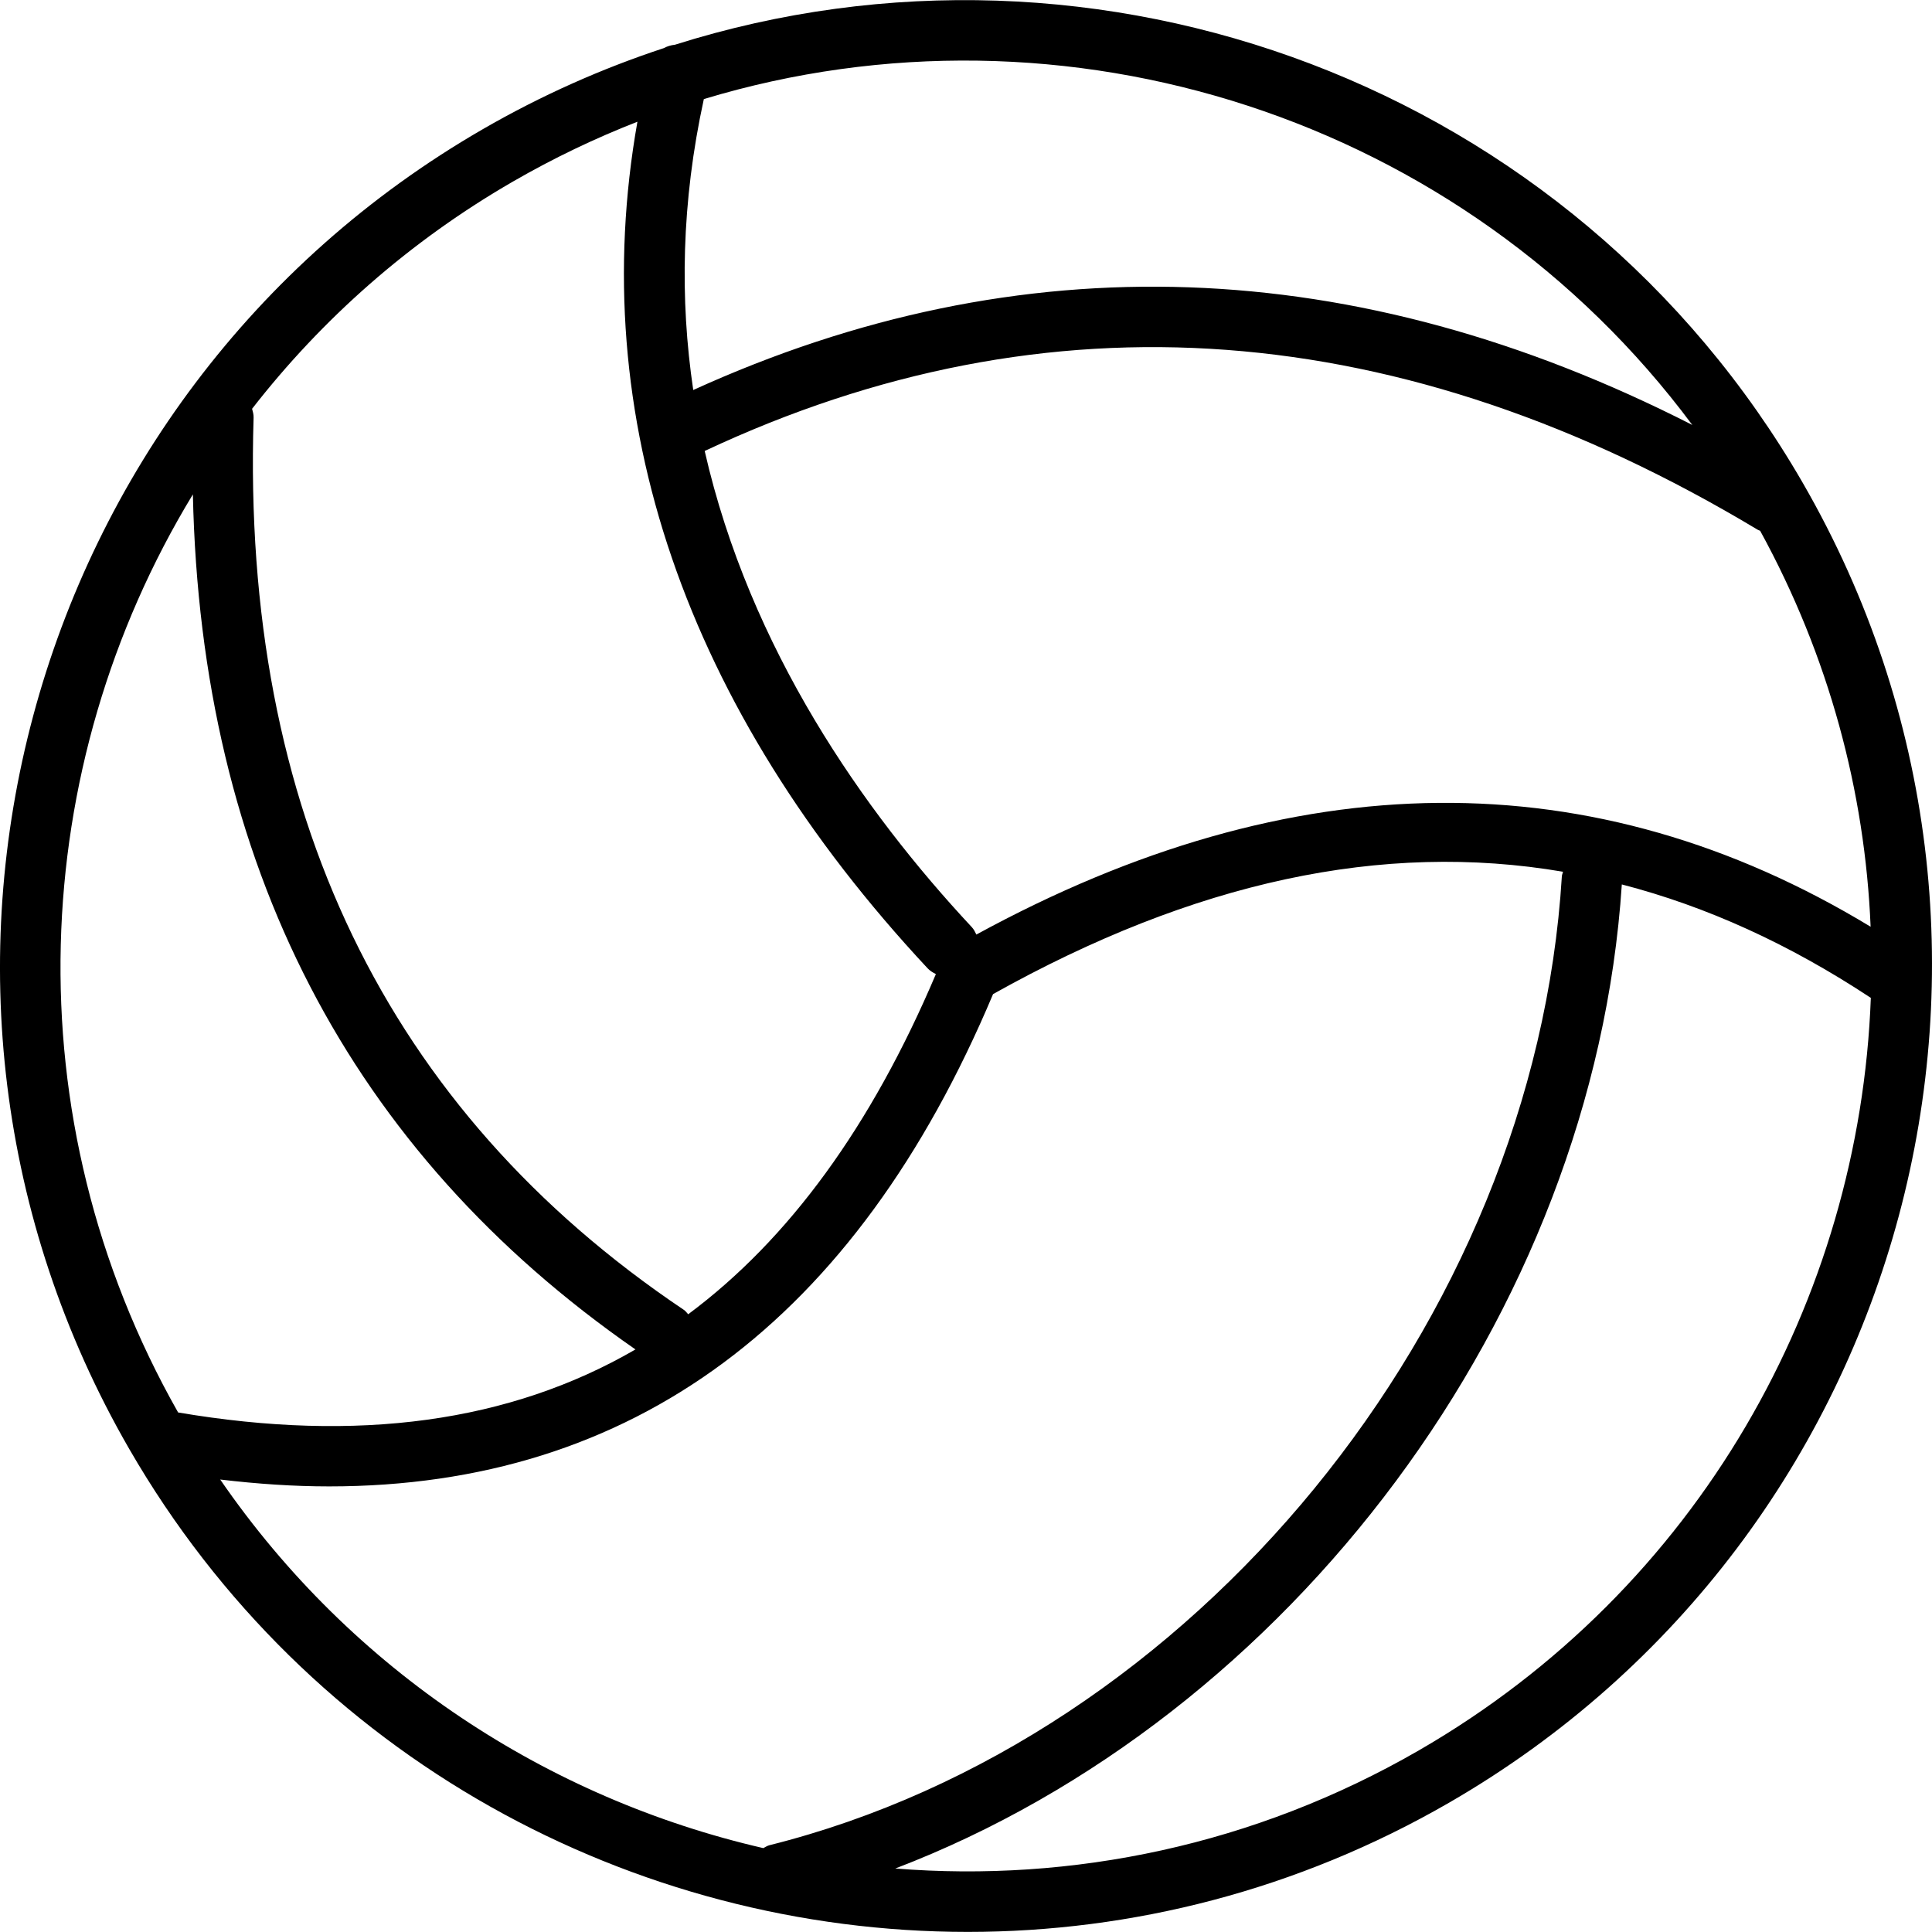
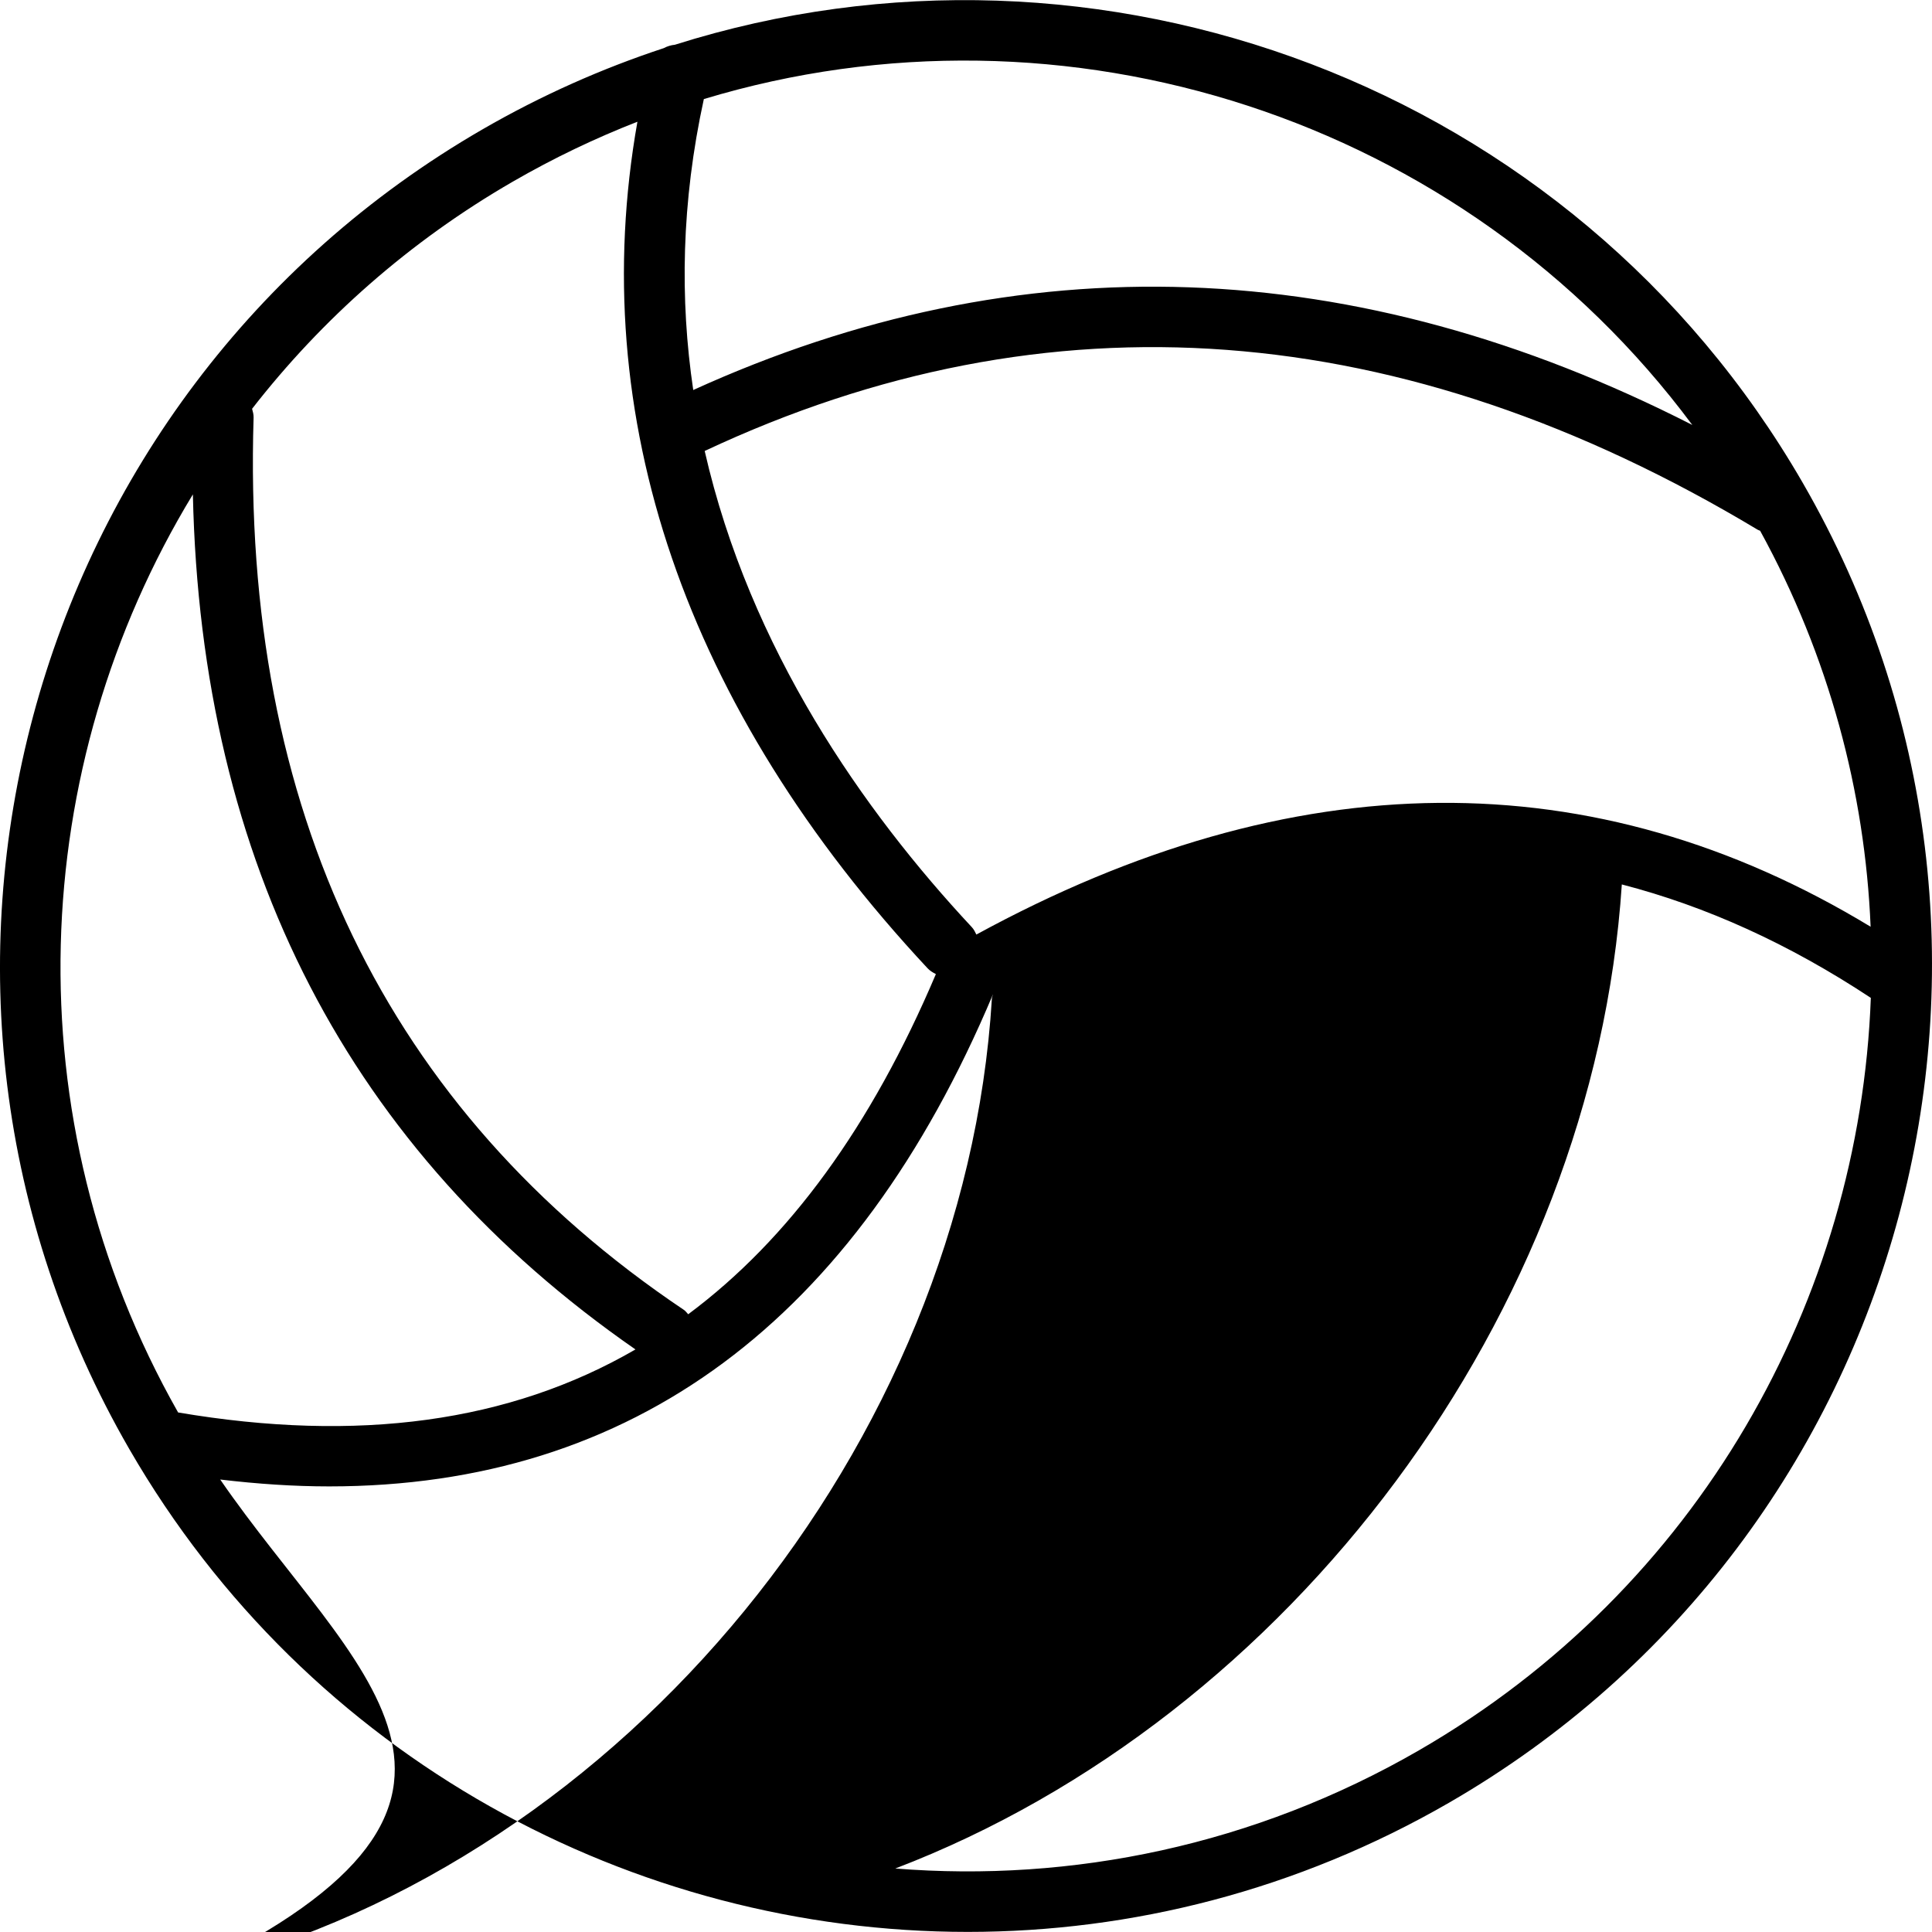
<svg xmlns="http://www.w3.org/2000/svg" fill="#000000" height="800px" width="800px" version="1.1" id="Capa_1" viewBox="0 0 63.987 63.987" xml:space="preserve">
  <g id="Volleyball-ball_1_">
-     <path id="Volleyball-ball" d="M59.706,15.991C52.068,2.764,36.35-2.944,22.352,1.482c-0.131,0.013-0.254,0.051-0.368,0.112   c-2.046,0.674-4.053,1.564-5.991,2.683C0.713,13.101-4.542,32.711,4.281,47.99c5.922,10.254,16.7,15.994,27.769,15.994   c5.424,0,10.919-1.379,15.944-4.28C63.274,50.879,68.529,31.269,59.706,15.991z M32.337,30.952   c-0.042-0.086-0.083-0.173-0.152-0.246c-3.586-3.844-7.35-9.211-8.846-15.77c11.367-5.336,23.099-4.462,34.874,2.608   c0.026,0.016,0.055,0.022,0.082,0.035c2.283,4.164,3.473,8.646,3.659,13.114C52.789,25.137,42.836,25.224,32.337,30.952z    M56.048,14.074c-11.151-5.688-22.263-6.081-33.088-1.157c-0.446-2.995-0.396-6.216,0.351-9.636   C35.26-0.332,48.464,3.878,56.048,14.074z M16.994,6.01c1.341-0.774,2.717-1.432,4.117-1.978   c-1.728,9.761,1.569,19.418,9.611,28.038c0.08,0.085,0.176,0.141,0.274,0.192c-2.136,5.033-4.86,8.778-8.203,11.266   c-0.048-0.05-0.086-0.107-0.146-0.147C12.793,36.76,7.999,26.818,8.399,13.831c0.003-0.103-0.024-0.198-0.05-0.292   C10.654,10.577,13.549,7.999,16.994,6.01z M6.388,16.374c0.264,12.24,5.193,21.752,14.658,28.319   c-4.166,2.415-9.197,3.097-15.147,2.087C0.356,37.003,0.916,25.379,6.388,16.374z M7.293,49.001   c1.238,0.147,2.442,0.228,3.608,0.228c10.044,0,17.428-5.467,21.989-16.305c6.648-3.72,12.897-5.072,18.877-4.052   c-0.011,0.051-0.036,0.096-0.039,0.15c-0.904,14.777-12.188,28.573-26.245,32.091c-0.076,0.019-0.135,0.062-0.202,0.096   C18.171,59.572,11.672,55.367,7.293,49.001z M46.994,57.971c-5.453,3.149-11.494,4.38-17.342,3.913   c13.068-4.999,23.126-18.349,24.062-32.592c2.8,0.726,5.545,1.972,8.247,3.757C61.59,43.03,56.263,52.617,46.994,57.971z" />
+     <path id="Volleyball-ball" d="M59.706,15.991C52.068,2.764,36.35-2.944,22.352,1.482c-0.131,0.013-0.254,0.051-0.368,0.112   c-2.046,0.674-4.053,1.564-5.991,2.683C0.713,13.101-4.542,32.711,4.281,47.99c5.922,10.254,16.7,15.994,27.769,15.994   c5.424,0,10.919-1.379,15.944-4.28C63.274,50.879,68.529,31.269,59.706,15.991z M32.337,30.952   c-0.042-0.086-0.083-0.173-0.152-0.246c-3.586-3.844-7.35-9.211-8.846-15.77c11.367-5.336,23.099-4.462,34.874,2.608   c0.026,0.016,0.055,0.022,0.082,0.035c2.283,4.164,3.473,8.646,3.659,13.114C52.789,25.137,42.836,25.224,32.337,30.952z    M56.048,14.074c-11.151-5.688-22.263-6.081-33.088-1.157c-0.446-2.995-0.396-6.216,0.351-9.636   C35.26-0.332,48.464,3.878,56.048,14.074z M16.994,6.01c1.341-0.774,2.717-1.432,4.117-1.978   c-1.728,9.761,1.569,19.418,9.611,28.038c0.08,0.085,0.176,0.141,0.274,0.192c-2.136,5.033-4.86,8.778-8.203,11.266   c-0.048-0.05-0.086-0.107-0.146-0.147C12.793,36.76,7.999,26.818,8.399,13.831c0.003-0.103-0.024-0.198-0.05-0.292   C10.654,10.577,13.549,7.999,16.994,6.01z M6.388,16.374c0.264,12.24,5.193,21.752,14.658,28.319   c-4.166,2.415-9.197,3.097-15.147,2.087C0.356,37.003,0.916,25.379,6.388,16.374z M7.293,49.001   c1.238,0.147,2.442,0.228,3.608,0.228c10.044,0,17.428-5.467,21.989-16.305c-0.011,0.051-0.036,0.096-0.039,0.15c-0.904,14.777-12.188,28.573-26.245,32.091c-0.076,0.019-0.135,0.062-0.202,0.096   C18.171,59.572,11.672,55.367,7.293,49.001z M46.994,57.971c-5.453,3.149-11.494,4.38-17.342,3.913   c13.068-4.999,23.126-18.349,24.062-32.592c2.8,0.726,5.545,1.972,8.247,3.757C61.59,43.03,56.263,52.617,46.994,57.971z" />
  </g>
</svg>